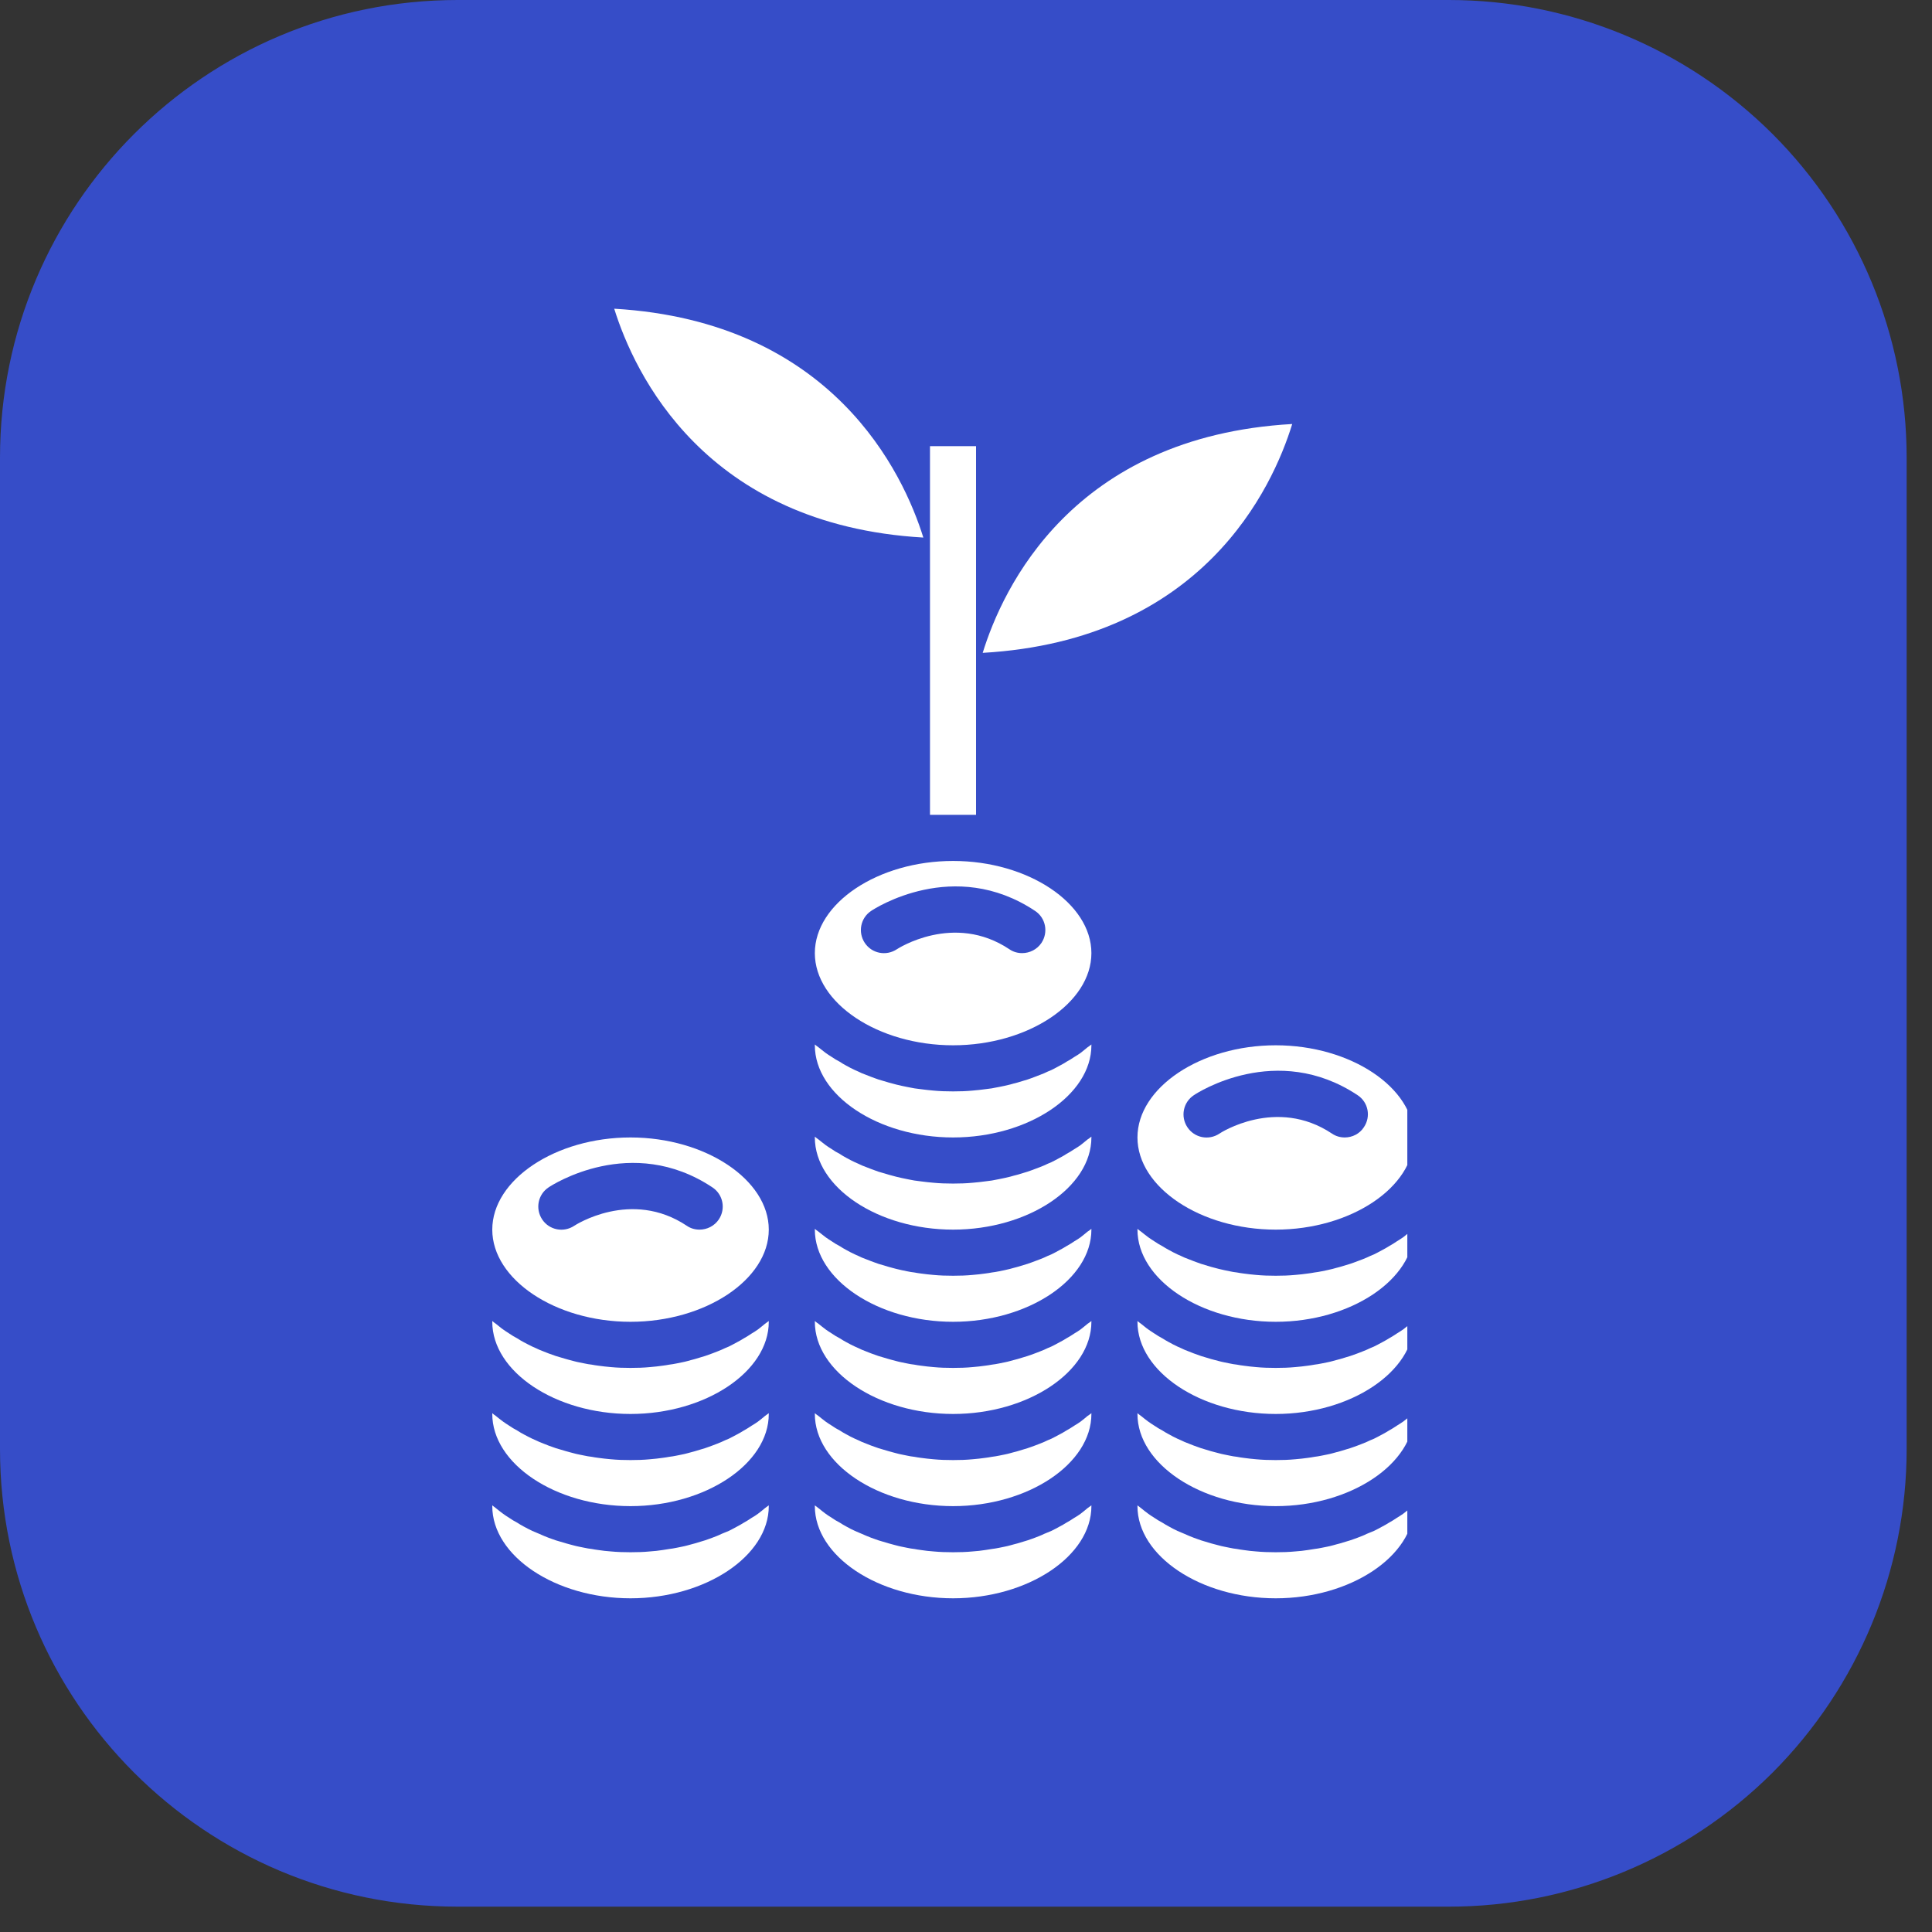
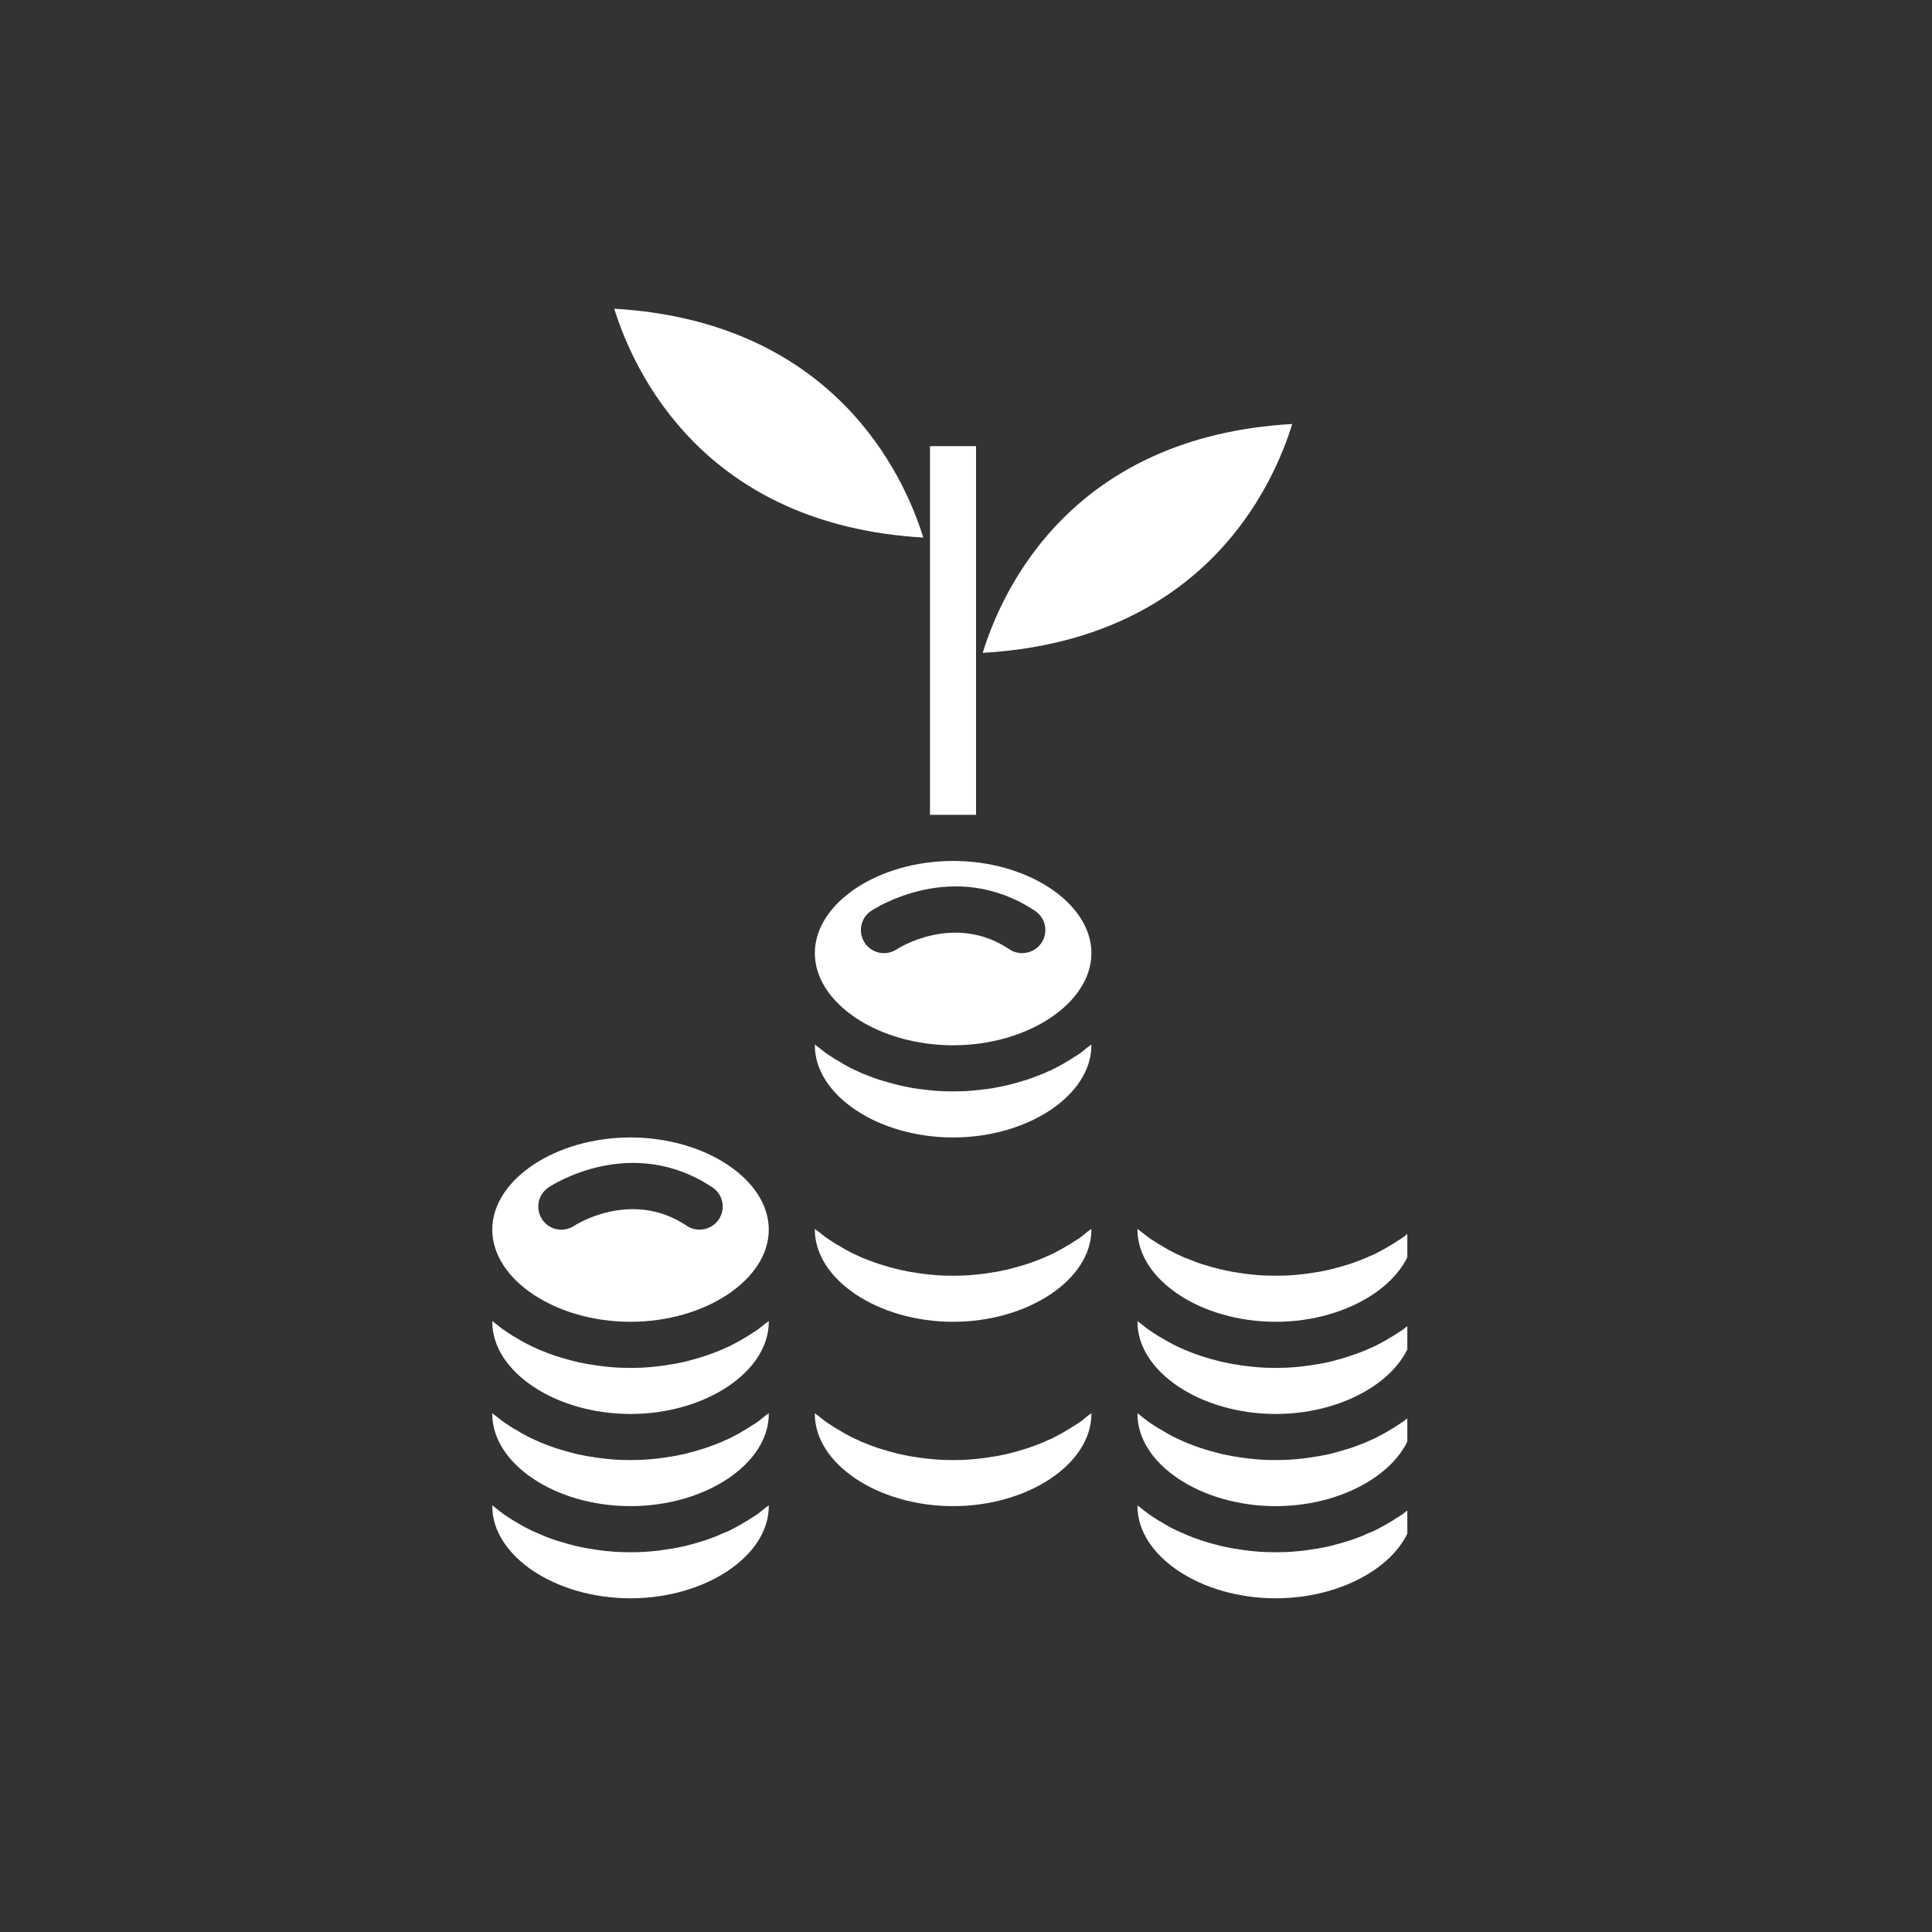
<svg xmlns="http://www.w3.org/2000/svg" width="50" zoomAndPan="magnify" viewBox="0 0 37.5 37.5" height="50" preserveAspectRatio="xMidYMid meet" version="1.0">
  <rect x="0" y="0" width="37.5" height="37.5" fill="#333333" stroke="none" />
  <defs>
    <clipPath id="bdc487b643">
-       <path d="M 0 0 L 37.008 0 L 37.008 37.008 L 0 37.008 Z M 0 0 " clip-rule="nonzero" />
-     </clipPath>
+       </clipPath>
    <clipPath id="8ef7b3aaee">
      <path d="M 8.883 0 L 28.125 0 C 30.48 0 32.738 0.938 34.406 2.602 C 36.07 4.266 37.008 6.527 37.008 8.883 L 37.008 28.125 C 37.008 30.48 36.07 32.738 34.406 34.406 C 32.738 36.07 30.48 37.008 28.125 37.008 L 8.883 37.008 C 3.977 37.008 0 33.031 0 28.125 L 0 8.883 C 0 3.977 3.977 0 8.883 0 Z M 8.883 0 " clip-rule="nonzero" />
    </clipPath>
    <clipPath id="e83ed0bbf9">
      <path d="M 9.555 29 L 15 29 L 15 31.129 L 9.555 31.129 Z M 9.555 29 " clip-rule="nonzero" />
    </clipPath>
    <clipPath id="61247449ed">
      <path d="M 11 5.965 L 18 5.965 L 18 11 L 11 11 Z M 11 5.965 " clip-rule="nonzero" />
    </clipPath>
    <clipPath id="f559e063d0">
-       <path d="M 15 29 L 22 29 L 22 31.129 L 15 31.129 Z M 15 29 " clip-rule="nonzero" />
-     </clipPath>
+       </clipPath>
    <clipPath id="2c547afd70">
      <path d="M 22 29 L 27.316 29 L 27.316 31.129 L 22 31.129 Z M 22 29 " clip-rule="nonzero" />
    </clipPath>
    <clipPath id="1aa6fc9fd2">
      <path d="M 9.555 27 L 15 27 L 15 30 L 9.555 30 Z M 9.555 27 " clip-rule="nonzero" />
    </clipPath>
    <clipPath id="96aafd4e34">
-       <path d="M 22 20 L 27.316 20 L 27.316 24 L 22 24 Z M 22 20 " clip-rule="nonzero" />
-     </clipPath>
+       </clipPath>
    <clipPath id="5b44cc6f70">
      <path d="M 9.555 22 L 15 22 L 15 26 L 9.555 26 Z M 9.555 22 " clip-rule="nonzero" />
    </clipPath>
    <clipPath id="ab280acb3d">
      <path d="M 9.555 25 L 15 25 L 15 28 L 9.555 28 Z M 9.555 25 " clip-rule="nonzero" />
    </clipPath>
    <clipPath id="7d886749b0">
      <path d="M 22 25 L 27.316 25 L 27.316 28 L 22 28 Z M 22 25 " clip-rule="nonzero" />
    </clipPath>
    <clipPath id="cae290c787">
      <path d="M 22 27 L 27.316 27 L 27.316 30 L 22 30 Z M 22 27 " clip-rule="nonzero" />
    </clipPath>
    <clipPath id="0ae9add951">
      <path d="M 22 23 L 27.316 23 L 27.316 26 L 22 26 Z M 22 23 " clip-rule="nonzero" />
    </clipPath>
  </defs>
  <g clip-path="url(#bdc487b643)">
    <g clip-path="url(#8ef7b3aaee)">
      <path fill="#364dc8" d="M 0 0 L 37.008 0 L 37.008 37.008 L 0 37.008 Z M 0 0 " fill-opacity="1" fill-rule="nonzero" />
    </g>
  </g>
  <path fill="#ffffff" d="M 25.082 8.23 C 20.809 8.473 19.457 11.43 19.074 12.672 C 23.344 12.426 24.699 9.473 25.082 8.23 " fill-opacity="1" fill-rule="nonzero" />
  <g clip-path="url(#e83ed0bbf9)">
    <path fill="#ffffff" d="M 14.711 29.383 C 14.672 29.41 14.633 29.438 14.59 29.461 C 14.539 29.496 14.488 29.527 14.438 29.555 C 14.398 29.582 14.352 29.605 14.309 29.629 C 14.254 29.66 14.199 29.688 14.145 29.715 C 14.098 29.734 14.051 29.754 14.004 29.773 C 13.949 29.801 13.887 29.824 13.824 29.848 C 13.777 29.863 13.734 29.883 13.684 29.898 C 13.621 29.918 13.555 29.938 13.488 29.957 C 13.438 29.969 13.391 29.984 13.344 29.996 C 13.273 30.016 13.203 30.027 13.129 30.043 C 13.082 30.051 13.035 30.062 12.988 30.066 C 12.906 30.082 12.824 30.09 12.742 30.102 C 12.699 30.105 12.66 30.109 12.617 30.113 C 12.496 30.125 12.367 30.129 12.238 30.129 C 12.109 30.129 11.98 30.125 11.855 30.113 C 11.816 30.109 11.777 30.105 11.734 30.102 C 11.652 30.09 11.566 30.082 11.488 30.066 C 11.438 30.062 11.391 30.051 11.348 30.043 C 11.273 30.027 11.203 30.016 11.133 29.996 C 11.082 29.984 11.035 29.969 10.988 29.957 C 10.922 29.938 10.855 29.918 10.789 29.898 C 10.742 29.883 10.695 29.863 10.648 29.848 C 10.59 29.824 10.527 29.801 10.469 29.773 C 10.422 29.754 10.375 29.734 10.332 29.715 C 10.277 29.688 10.219 29.66 10.164 29.629 C 10.121 29.605 10.078 29.582 10.039 29.555 C 9.984 29.527 9.934 29.496 9.883 29.461 C 9.844 29.438 9.805 29.41 9.766 29.383 C 9.715 29.348 9.672 29.309 9.625 29.273 C 9.602 29.254 9.578 29.238 9.555 29.219 L 9.555 29.234 C 9.555 30.203 10.781 31.023 12.238 31.023 C 13.691 31.023 14.922 30.203 14.922 29.234 L 14.922 29.219 C 14.898 29.238 14.871 29.254 14.848 29.273 C 14.805 29.309 14.758 29.348 14.711 29.383 " fill-opacity="1" fill-rule="nonzero" />
  </g>
  <g clip-path="url(#61247449ed)">
    <path fill="#ffffff" d="M 17.922 10.434 C 17.535 9.191 16.168 6.242 11.922 5.992 C 12.309 7.234 13.672 10.188 17.922 10.434 " fill-opacity="1" fill-rule="nonzero" />
  </g>
  <g clip-path="url(#f559e063d0)">
    <path fill="#ffffff" d="M 20.973 29.383 C 20.934 29.41 20.895 29.438 20.852 29.461 C 20.801 29.496 20.75 29.527 20.699 29.555 C 20.66 29.582 20.613 29.605 20.57 29.629 C 20.516 29.66 20.461 29.688 20.406 29.715 C 20.359 29.734 20.312 29.754 20.266 29.773 C 20.211 29.801 20.148 29.824 20.086 29.848 C 20.039 29.863 19.996 29.883 19.945 29.898 C 19.883 29.918 19.816 29.938 19.75 29.957 C 19.699 29.969 19.652 29.984 19.605 29.996 C 19.535 30.016 19.465 30.027 19.391 30.043 C 19.344 30.051 19.297 30.062 19.25 30.066 C 19.168 30.082 19.086 30.09 19.004 30.102 C 18.961 30.105 18.922 30.109 18.879 30.113 C 18.758 30.125 18.629 30.129 18.5 30.129 C 18.371 30.129 18.242 30.125 18.117 30.113 C 18.078 30.109 18.039 30.105 17.996 30.102 C 17.914 30.09 17.828 30.082 17.75 30.066 C 17.699 30.062 17.652 30.051 17.609 30.043 C 17.535 30.027 17.465 30.016 17.395 29.996 C 17.344 29.984 17.297 29.969 17.25 29.957 C 17.184 29.938 17.117 29.918 17.051 29.898 C 17.004 29.883 16.957 29.863 16.91 29.848 C 16.852 29.824 16.789 29.801 16.73 29.773 C 16.684 29.754 16.637 29.734 16.594 29.715 C 16.535 29.688 16.48 29.66 16.426 29.629 C 16.383 29.605 16.34 29.582 16.301 29.555 C 16.246 29.527 16.195 29.496 16.145 29.461 C 16.105 29.438 16.066 29.41 16.027 29.383 C 15.977 29.348 15.934 29.309 15.887 29.273 C 15.863 29.254 15.84 29.238 15.816 29.219 L 15.816 29.234 C 15.816 30.203 17.043 31.023 18.5 31.023 C 19.953 31.023 21.184 30.203 21.184 29.234 L 21.184 29.219 C 21.16 29.238 21.133 29.254 21.109 29.273 C 21.066 29.309 21.02 29.348 20.973 29.383 " fill-opacity="1" fill-rule="nonzero" />
  </g>
  <g clip-path="url(#2c547afd70)">
    <path fill="#ffffff" d="M 27.234 29.383 C 27.195 29.41 27.152 29.438 27.113 29.461 C 27.062 29.496 27.012 29.527 26.961 29.555 C 26.922 29.582 26.875 29.605 26.832 29.629 C 26.777 29.66 26.723 29.688 26.668 29.715 C 26.621 29.734 26.574 29.754 26.527 29.773 C 26.473 29.801 26.41 29.824 26.348 29.848 C 26.301 29.863 26.258 29.883 26.207 29.898 C 26.145 29.918 26.078 29.938 26.012 29.957 C 25.961 29.969 25.914 29.984 25.867 29.996 C 25.797 30.016 25.727 30.027 25.652 30.043 C 25.605 30.051 25.559 30.062 25.512 30.066 C 25.43 30.082 25.348 30.09 25.266 30.102 C 25.223 30.105 25.184 30.109 25.141 30.113 C 25.016 30.125 24.891 30.129 24.762 30.129 C 24.633 30.129 24.504 30.125 24.379 30.113 C 24.336 30.109 24.301 30.105 24.258 30.102 C 24.176 30.09 24.09 30.082 24.012 30.066 C 23.961 30.062 23.914 30.051 23.871 30.043 C 23.797 30.027 23.727 30.016 23.656 29.996 C 23.605 29.984 23.559 29.969 23.508 29.957 C 23.441 29.938 23.379 29.918 23.312 29.898 C 23.266 29.883 23.219 29.863 23.172 29.848 C 23.113 29.824 23.051 29.801 22.992 29.773 C 22.945 29.754 22.898 29.734 22.855 29.715 C 22.797 29.688 22.742 29.66 22.688 29.629 C 22.645 29.605 22.602 29.582 22.562 29.555 C 22.508 29.527 22.457 29.496 22.406 29.461 C 22.367 29.438 22.328 29.41 22.289 29.383 C 22.238 29.348 22.195 29.309 22.148 29.273 C 22.125 29.254 22.102 29.238 22.078 29.219 L 22.078 29.234 C 22.078 30.203 23.305 31.023 24.762 31.023 C 26.215 31.023 27.445 30.203 27.445 29.234 L 27.445 29.219 C 27.422 29.238 27.395 29.254 27.371 29.273 C 27.328 29.309 27.281 29.348 27.234 29.383 " fill-opacity="1" fill-rule="nonzero" />
  </g>
  <g clip-path="url(#1aa6fc9fd2)">
    <path fill="#ffffff" d="M 14.711 27.594 C 14.672 27.621 14.633 27.648 14.59 27.672 C 14.539 27.707 14.488 27.738 14.438 27.766 C 14.398 27.793 14.352 27.816 14.309 27.84 C 14.254 27.871 14.199 27.898 14.145 27.926 C 14.098 27.945 14.051 27.965 14.004 27.988 C 13.949 28.012 13.887 28.035 13.824 28.059 C 13.777 28.074 13.734 28.094 13.684 28.109 C 13.621 28.129 13.555 28.148 13.488 28.168 C 13.438 28.18 13.391 28.195 13.344 28.207 C 13.273 28.227 13.203 28.238 13.129 28.254 C 13.082 28.262 13.035 28.273 12.988 28.277 C 12.906 28.293 12.824 28.301 12.742 28.312 C 12.699 28.316 12.66 28.32 12.617 28.324 C 12.496 28.336 12.367 28.34 12.238 28.34 C 12.109 28.34 11.98 28.336 11.855 28.324 C 11.816 28.32 11.777 28.316 11.734 28.312 C 11.652 28.301 11.566 28.293 11.488 28.277 C 11.438 28.273 11.391 28.262 11.348 28.254 C 11.273 28.238 11.203 28.227 11.133 28.207 C 11.082 28.195 11.035 28.18 10.988 28.168 C 10.922 28.148 10.855 28.129 10.789 28.109 C 10.742 28.094 10.695 28.074 10.648 28.059 C 10.59 28.035 10.527 28.012 10.469 27.988 C 10.422 27.965 10.375 27.945 10.332 27.926 C 10.277 27.898 10.219 27.871 10.164 27.84 C 10.121 27.816 10.078 27.793 10.039 27.766 C 9.984 27.738 9.934 27.707 9.883 27.672 C 9.844 27.648 9.805 27.621 9.766 27.594 C 9.715 27.559 9.672 27.52 9.625 27.484 C 9.602 27.469 9.578 27.449 9.555 27.43 L 9.555 27.445 C 9.555 28.414 10.781 29.234 12.238 29.234 C 13.691 29.234 14.922 28.414 14.922 27.445 L 14.922 27.43 C 14.898 27.449 14.871 27.469 14.848 27.484 C 14.805 27.52 14.758 27.559 14.711 27.594 " fill-opacity="1" fill-rule="nonzero" />
  </g>
  <g clip-path="url(#96aafd4e34)">
    <path fill="#ffffff" d="M 26.352 21.258 C 26.559 21.395 26.613 21.672 26.473 21.879 C 26.391 22.008 26.246 22.078 26.102 22.078 C 26.016 22.078 25.93 22.055 25.855 22.004 C 24.773 21.281 23.676 21.996 23.668 22.004 C 23.461 22.141 23.184 22.086 23.047 21.879 C 22.91 21.672 22.965 21.395 23.172 21.258 C 23.234 21.215 24.777 20.211 26.352 21.258 Z M 22.078 22.078 C 22.078 23.047 23.305 23.867 24.762 23.867 C 26.215 23.867 27.445 23.047 27.445 22.078 C 27.445 21.109 26.215 20.289 24.762 20.289 C 23.305 20.289 22.078 21.109 22.078 22.078 " fill-opacity="1" fill-rule="nonzero" />
  </g>
  <g clip-path="url(#5b44cc6f70)">
    <path fill="#ffffff" d="M 13.953 23.668 C 13.867 23.797 13.723 23.867 13.578 23.867 C 13.492 23.867 13.406 23.844 13.332 23.793 C 12.25 23.07 11.156 23.785 11.145 23.793 C 10.938 23.93 10.66 23.875 10.523 23.668 C 10.387 23.461 10.441 23.184 10.648 23.047 C 10.711 23.004 12.254 22 13.828 23.047 C 14.035 23.184 14.09 23.461 13.953 23.668 Z M 12.238 22.078 C 10.781 22.078 9.555 22.898 9.555 23.867 C 9.555 24.836 10.781 25.656 12.238 25.656 C 13.691 25.656 14.922 24.836 14.922 23.867 C 14.922 22.898 13.691 22.078 12.238 22.078 " fill-opacity="1" fill-rule="nonzero" />
  </g>
  <path fill="#ffffff" d="M 20.973 27.594 C 20.934 27.621 20.895 27.648 20.852 27.672 C 20.801 27.707 20.75 27.738 20.699 27.766 C 20.66 27.793 20.613 27.816 20.57 27.84 C 20.516 27.871 20.461 27.898 20.406 27.926 C 20.359 27.945 20.312 27.965 20.266 27.988 C 20.211 28.012 20.148 28.035 20.086 28.059 C 20.039 28.074 19.996 28.094 19.945 28.109 C 19.883 28.129 19.816 28.148 19.75 28.168 C 19.699 28.18 19.652 28.195 19.605 28.207 C 19.535 28.227 19.465 28.238 19.391 28.254 C 19.344 28.262 19.297 28.273 19.25 28.277 C 19.168 28.293 19.086 28.301 19.004 28.312 C 18.961 28.316 18.922 28.32 18.879 28.324 C 18.758 28.336 18.629 28.34 18.5 28.34 C 18.371 28.34 18.242 28.336 18.117 28.324 C 18.078 28.32 18.039 28.316 17.996 28.312 C 17.914 28.301 17.828 28.293 17.75 28.277 C 17.699 28.273 17.652 28.262 17.609 28.254 C 17.535 28.238 17.465 28.227 17.395 28.207 C 17.344 28.195 17.297 28.18 17.25 28.168 C 17.184 28.148 17.117 28.129 17.051 28.109 C 17.004 28.094 16.957 28.074 16.91 28.059 C 16.852 28.035 16.789 28.012 16.73 27.988 C 16.684 27.965 16.637 27.945 16.594 27.926 C 16.535 27.898 16.48 27.871 16.426 27.84 C 16.383 27.816 16.34 27.793 16.301 27.766 C 16.246 27.738 16.195 27.707 16.145 27.672 C 16.105 27.648 16.066 27.621 16.027 27.594 C 15.977 27.559 15.934 27.52 15.887 27.484 C 15.863 27.469 15.84 27.449 15.816 27.43 L 15.816 27.445 C 15.816 28.414 17.043 29.234 18.5 29.234 C 19.953 29.234 21.184 28.414 21.184 27.445 L 21.184 27.43 C 21.16 27.449 21.133 27.469 21.109 27.484 C 21.066 27.52 21.02 27.559 20.973 27.594 " fill-opacity="1" fill-rule="nonzero" />
  <g clip-path="url(#ab280acb3d)">
    <path fill="#ffffff" d="M 14.711 25.805 C 14.672 25.832 14.633 25.859 14.59 25.883 C 14.539 25.918 14.488 25.949 14.438 25.977 C 14.398 26.004 14.352 26.027 14.309 26.051 C 14.254 26.082 14.199 26.109 14.145 26.137 C 14.098 26.156 14.051 26.176 14.004 26.199 C 13.949 26.223 13.887 26.246 13.824 26.27 C 13.777 26.285 13.734 26.305 13.684 26.32 C 13.621 26.34 13.555 26.359 13.488 26.379 C 13.438 26.391 13.391 26.406 13.344 26.418 C 13.273 26.438 13.203 26.449 13.129 26.465 C 13.082 26.473 13.035 26.484 12.988 26.488 C 12.906 26.504 12.824 26.512 12.742 26.523 C 12.699 26.527 12.66 26.531 12.617 26.535 C 12.496 26.547 12.367 26.551 12.238 26.551 C 12.109 26.551 11.98 26.547 11.855 26.535 C 11.816 26.531 11.777 26.527 11.734 26.523 C 11.652 26.512 11.566 26.504 11.488 26.488 C 11.438 26.484 11.391 26.473 11.348 26.465 C 11.273 26.449 11.203 26.438 11.133 26.418 C 11.082 26.406 11.035 26.391 10.988 26.379 C 10.922 26.359 10.855 26.34 10.789 26.32 C 10.742 26.305 10.695 26.285 10.648 26.27 C 10.59 26.246 10.527 26.223 10.469 26.199 C 10.422 26.176 10.375 26.156 10.332 26.137 C 10.277 26.109 10.219 26.082 10.164 26.051 C 10.121 26.027 10.078 26.004 10.039 25.977 C 9.984 25.949 9.934 25.918 9.883 25.883 C 9.844 25.859 9.805 25.832 9.766 25.805 C 9.715 25.77 9.672 25.73 9.625 25.695 C 9.602 25.68 9.578 25.66 9.555 25.641 L 9.555 25.656 C 9.555 26.625 10.781 27.445 12.238 27.445 C 13.691 27.445 14.922 26.625 14.922 25.656 L 14.922 25.641 C 14.898 25.66 14.871 25.68 14.848 25.695 C 14.805 25.73 14.758 25.77 14.711 25.805 " fill-opacity="1" fill-rule="nonzero" />
  </g>
  <g clip-path="url(#7d886749b0)">
-     <path fill="#ffffff" d="M 27.234 25.805 C 27.195 25.832 27.152 25.859 27.113 25.883 C 27.062 25.918 27.012 25.949 26.961 25.977 C 26.922 26.004 26.875 26.027 26.832 26.051 C 26.777 26.082 26.723 26.109 26.668 26.137 C 26.621 26.156 26.574 26.176 26.527 26.199 C 26.473 26.223 26.41 26.246 26.348 26.27 C 26.301 26.285 26.258 26.305 26.207 26.32 C 26.145 26.34 26.078 26.359 26.012 26.379 C 25.961 26.391 25.914 26.406 25.867 26.418 C 25.797 26.438 25.727 26.449 25.652 26.465 C 25.605 26.473 25.559 26.484 25.512 26.488 C 25.43 26.504 25.348 26.512 25.266 26.523 C 25.223 26.527 25.184 26.531 25.141 26.535 C 25.016 26.547 24.891 26.551 24.762 26.551 C 24.633 26.551 24.504 26.547 24.379 26.535 C 24.336 26.531 24.301 26.527 24.258 26.523 C 24.176 26.512 24.09 26.504 24.012 26.488 C 23.961 26.484 23.914 26.473 23.871 26.465 C 23.797 26.449 23.727 26.438 23.656 26.418 C 23.605 26.406 23.559 26.391 23.508 26.379 C 23.441 26.359 23.379 26.34 23.312 26.32 C 23.266 26.305 23.219 26.285 23.172 26.27 C 23.113 26.246 23.051 26.223 22.992 26.199 C 22.945 26.176 22.898 26.156 22.855 26.137 C 22.797 26.109 22.742 26.082 22.688 26.051 C 22.645 26.027 22.602 26.004 22.562 25.977 C 22.508 25.949 22.457 25.918 22.406 25.883 C 22.367 25.859 22.328 25.832 22.289 25.805 C 22.238 25.77 22.195 25.73 22.148 25.695 C 22.125 25.68 22.102 25.66 22.078 25.641 L 22.078 25.656 C 22.078 26.625 23.305 27.445 24.762 27.445 C 26.215 27.445 27.445 26.625 27.445 25.656 L 27.445 25.641 C 27.422 25.66 27.395 25.68 27.371 25.695 C 27.328 25.73 27.281 25.77 27.234 25.805 " fill-opacity="1" fill-rule="nonzero" />
+     <path fill="#ffffff" d="M 27.234 25.805 C 27.195 25.832 27.152 25.859 27.113 25.883 C 27.062 25.918 27.012 25.949 26.961 25.977 C 26.922 26.004 26.875 26.027 26.832 26.051 C 26.777 26.082 26.723 26.109 26.668 26.137 C 26.621 26.156 26.574 26.176 26.527 26.199 C 26.473 26.223 26.41 26.246 26.348 26.27 C 26.145 26.34 26.078 26.359 26.012 26.379 C 25.961 26.391 25.914 26.406 25.867 26.418 C 25.797 26.438 25.727 26.449 25.652 26.465 C 25.605 26.473 25.559 26.484 25.512 26.488 C 25.43 26.504 25.348 26.512 25.266 26.523 C 25.223 26.527 25.184 26.531 25.141 26.535 C 25.016 26.547 24.891 26.551 24.762 26.551 C 24.633 26.551 24.504 26.547 24.379 26.535 C 24.336 26.531 24.301 26.527 24.258 26.523 C 24.176 26.512 24.09 26.504 24.012 26.488 C 23.961 26.484 23.914 26.473 23.871 26.465 C 23.797 26.449 23.727 26.438 23.656 26.418 C 23.605 26.406 23.559 26.391 23.508 26.379 C 23.441 26.359 23.379 26.34 23.312 26.32 C 23.266 26.305 23.219 26.285 23.172 26.27 C 23.113 26.246 23.051 26.223 22.992 26.199 C 22.945 26.176 22.898 26.156 22.855 26.137 C 22.797 26.109 22.742 26.082 22.688 26.051 C 22.645 26.027 22.602 26.004 22.562 25.977 C 22.508 25.949 22.457 25.918 22.406 25.883 C 22.367 25.859 22.328 25.832 22.289 25.805 C 22.238 25.77 22.195 25.73 22.148 25.695 C 22.125 25.68 22.102 25.66 22.078 25.641 L 22.078 25.656 C 22.078 26.625 23.305 27.445 24.762 27.445 C 26.215 27.445 27.445 26.625 27.445 25.656 L 27.445 25.641 C 27.422 25.66 27.395 25.68 27.371 25.695 C 27.328 25.73 27.281 25.77 27.234 25.805 " fill-opacity="1" fill-rule="nonzero" />
  </g>
  <g clip-path="url(#cae290c787)">
    <path fill="#ffffff" d="M 27.234 27.594 C 27.195 27.621 27.152 27.648 27.113 27.672 C 27.062 27.707 27.012 27.738 26.961 27.766 C 26.922 27.793 26.875 27.816 26.832 27.84 C 26.777 27.871 26.723 27.898 26.668 27.926 C 26.621 27.945 26.574 27.965 26.527 27.988 C 26.473 28.012 26.41 28.035 26.348 28.059 C 26.301 28.074 26.258 28.094 26.207 28.109 C 26.145 28.129 26.078 28.148 26.012 28.168 C 25.961 28.18 25.914 28.195 25.867 28.207 C 25.797 28.227 25.727 28.238 25.652 28.254 C 25.605 28.262 25.559 28.273 25.512 28.277 C 25.43 28.293 25.348 28.301 25.266 28.312 C 25.223 28.316 25.184 28.32 25.141 28.324 C 25.016 28.336 24.891 28.34 24.762 28.34 C 24.633 28.34 24.504 28.336 24.379 28.324 C 24.336 28.32 24.301 28.316 24.258 28.312 C 24.176 28.301 24.09 28.293 24.012 28.277 C 23.961 28.273 23.914 28.262 23.871 28.254 C 23.797 28.238 23.727 28.227 23.656 28.207 C 23.605 28.195 23.559 28.18 23.508 28.168 C 23.441 28.148 23.379 28.129 23.312 28.109 C 23.266 28.094 23.219 28.074 23.172 28.059 C 23.113 28.035 23.051 28.012 22.992 27.988 C 22.945 27.965 22.898 27.945 22.855 27.926 C 22.797 27.898 22.742 27.871 22.688 27.84 C 22.645 27.816 22.602 27.793 22.562 27.766 C 22.508 27.738 22.457 27.707 22.406 27.672 C 22.367 27.648 22.328 27.621 22.289 27.594 C 22.238 27.559 22.195 27.52 22.148 27.484 C 22.125 27.469 22.102 27.449 22.078 27.43 L 22.078 27.445 C 22.078 28.414 23.305 29.234 24.762 29.234 C 26.215 29.234 27.445 28.414 27.445 27.445 L 27.445 27.43 C 27.422 27.449 27.395 27.469 27.371 27.484 C 27.328 27.52 27.281 27.559 27.234 27.594 " fill-opacity="1" fill-rule="nonzero" />
  </g>
  <g clip-path="url(#0ae9add951)">
    <path fill="#ffffff" d="M 27.234 24.016 C 27.195 24.043 27.152 24.07 27.113 24.094 C 27.062 24.129 27.012 24.16 26.961 24.188 C 26.922 24.215 26.875 24.238 26.832 24.262 C 26.777 24.293 26.723 24.32 26.668 24.348 C 26.621 24.367 26.574 24.387 26.527 24.41 C 26.473 24.434 26.41 24.457 26.348 24.48 C 26.301 24.496 26.258 24.516 26.207 24.531 C 26.145 24.551 26.078 24.57 26.012 24.59 C 25.961 24.602 25.914 24.617 25.867 24.629 C 25.797 24.648 25.727 24.66 25.652 24.676 C 25.605 24.684 25.559 24.695 25.512 24.699 C 25.43 24.715 25.348 24.723 25.266 24.734 C 25.223 24.738 25.184 24.742 25.141 24.746 C 25.016 24.758 24.891 24.762 24.762 24.762 C 24.633 24.762 24.504 24.758 24.379 24.746 C 24.336 24.742 24.301 24.738 24.258 24.734 C 24.176 24.723 24.09 24.715 24.012 24.699 C 23.961 24.695 23.914 24.684 23.871 24.676 C 23.797 24.66 23.727 24.648 23.656 24.629 C 23.605 24.617 23.559 24.602 23.508 24.59 C 23.441 24.57 23.379 24.551 23.312 24.531 C 23.266 24.516 23.219 24.496 23.172 24.48 C 23.113 24.457 23.051 24.434 22.992 24.41 C 22.945 24.387 22.898 24.367 22.855 24.348 C 22.797 24.32 22.742 24.293 22.688 24.262 C 22.645 24.238 22.602 24.215 22.562 24.188 C 22.508 24.16 22.457 24.129 22.406 24.094 C 22.367 24.07 22.328 24.043 22.289 24.016 C 22.238 23.98 22.195 23.941 22.148 23.906 C 22.125 23.891 22.102 23.871 22.078 23.852 L 22.078 23.867 C 22.078 24.836 23.305 25.656 24.762 25.656 C 26.215 25.656 27.445 24.836 27.445 23.867 L 27.445 23.852 C 27.422 23.871 27.395 23.891 27.371 23.906 C 27.328 23.941 27.281 23.98 27.234 24.016 " fill-opacity="1" fill-rule="nonzero" />
  </g>
  <path fill="#ffffff" d="M 20.973 20.438 C 20.934 20.465 20.895 20.492 20.852 20.516 C 20.801 20.551 20.75 20.582 20.699 20.609 C 20.66 20.637 20.613 20.66 20.57 20.684 C 20.516 20.715 20.461 20.742 20.406 20.77 C 20.359 20.789 20.312 20.809 20.266 20.832 C 20.211 20.855 20.148 20.879 20.086 20.902 C 20.039 20.918 19.996 20.938 19.945 20.953 C 19.883 20.973 19.816 20.992 19.75 21.012 C 19.699 21.023 19.652 21.039 19.605 21.051 C 19.535 21.07 19.465 21.082 19.391 21.098 C 19.344 21.105 19.297 21.117 19.25 21.125 C 19.168 21.137 19.086 21.145 19.004 21.156 C 18.961 21.16 18.922 21.164 18.879 21.168 C 18.758 21.18 18.629 21.184 18.5 21.184 C 18.371 21.184 18.242 21.18 18.117 21.168 C 18.078 21.164 18.039 21.16 17.996 21.156 C 17.914 21.145 17.828 21.137 17.75 21.125 C 17.699 21.117 17.652 21.105 17.609 21.098 C 17.535 21.082 17.465 21.07 17.395 21.051 C 17.344 21.039 17.297 21.023 17.25 21.012 C 17.184 20.992 17.117 20.973 17.051 20.953 C 17.004 20.938 16.957 20.918 16.91 20.902 C 16.852 20.879 16.789 20.855 16.73 20.832 C 16.684 20.809 16.637 20.789 16.594 20.77 C 16.535 20.742 16.48 20.715 16.426 20.684 C 16.383 20.66 16.34 20.637 16.301 20.609 C 16.246 20.582 16.195 20.551 16.145 20.516 C 16.105 20.492 16.066 20.465 16.027 20.438 C 15.977 20.402 15.934 20.363 15.887 20.328 C 15.863 20.312 15.84 20.293 15.816 20.273 L 15.816 20.289 C 15.816 21.258 17.043 22.078 18.5 22.078 C 19.953 22.078 21.184 21.258 21.184 20.289 L 21.184 20.273 C 21.16 20.293 21.133 20.312 21.109 20.328 C 21.066 20.363 21.02 20.402 20.973 20.438 " fill-opacity="1" fill-rule="nonzero" />
-   <path fill="#ffffff" d="M 20.973 22.227 C 20.934 22.254 20.895 22.281 20.852 22.305 C 20.801 22.34 20.75 22.371 20.699 22.398 C 20.66 22.426 20.613 22.449 20.57 22.473 C 20.516 22.504 20.461 22.531 20.406 22.559 C 20.359 22.578 20.312 22.598 20.266 22.621 C 20.211 22.645 20.148 22.668 20.086 22.691 C 20.039 22.707 19.996 22.727 19.945 22.742 C 19.883 22.762 19.816 22.781 19.75 22.801 C 19.699 22.812 19.652 22.828 19.605 22.84 C 19.535 22.859 19.465 22.871 19.391 22.887 C 19.344 22.895 19.297 22.906 19.25 22.914 C 19.168 22.926 19.086 22.934 19.004 22.945 C 18.961 22.949 18.922 22.953 18.879 22.957 C 18.758 22.969 18.629 22.973 18.5 22.973 C 18.371 22.973 18.242 22.969 18.117 22.957 C 18.078 22.953 18.039 22.949 17.996 22.945 C 17.914 22.934 17.828 22.926 17.75 22.914 C 17.699 22.906 17.652 22.895 17.609 22.887 C 17.535 22.871 17.465 22.859 17.395 22.84 C 17.344 22.828 17.297 22.812 17.25 22.801 C 17.184 22.781 17.117 22.762 17.051 22.742 C 17.004 22.727 16.957 22.707 16.91 22.691 C 16.852 22.668 16.789 22.645 16.73 22.621 C 16.684 22.598 16.637 22.578 16.594 22.559 C 16.535 22.531 16.48 22.504 16.426 22.473 C 16.383 22.449 16.34 22.426 16.301 22.398 C 16.246 22.371 16.195 22.34 16.145 22.305 C 16.105 22.281 16.066 22.254 16.027 22.227 C 15.977 22.191 15.934 22.152 15.887 22.117 C 15.863 22.102 15.84 22.082 15.816 22.062 L 15.816 22.078 C 15.816 23.047 17.043 23.867 18.5 23.867 C 19.953 23.867 21.184 23.047 21.184 22.078 L 21.184 22.062 C 21.16 22.082 21.133 22.102 21.109 22.117 C 21.066 22.152 21.02 22.191 20.973 22.227 " fill-opacity="1" fill-rule="nonzero" />
  <path fill="#ffffff" d="M 20.215 18.301 C 20.129 18.43 19.984 18.5 19.84 18.5 C 19.754 18.5 19.668 18.477 19.594 18.426 C 18.512 17.703 17.418 18.418 17.406 18.426 C 17.199 18.562 16.922 18.508 16.785 18.301 C 16.648 18.094 16.703 17.816 16.91 17.68 C 16.973 17.637 18.516 16.633 20.09 17.68 C 20.297 17.816 20.352 18.094 20.215 18.301 Z M 18.5 16.711 C 17.043 16.711 15.816 17.531 15.816 18.5 C 15.816 19.469 17.043 20.289 18.5 20.289 C 19.953 20.289 21.184 19.469 21.184 18.5 C 21.184 17.531 19.953 16.711 18.5 16.711 " fill-opacity="1" fill-rule="nonzero" />
  <path fill="#ffffff" d="M 20.973 24.016 C 20.934 24.043 20.895 24.07 20.852 24.094 C 20.801 24.129 20.75 24.16 20.699 24.188 C 20.66 24.215 20.613 24.238 20.57 24.262 C 20.516 24.293 20.461 24.32 20.406 24.348 C 20.359 24.367 20.312 24.387 20.266 24.41 C 20.211 24.434 20.148 24.457 20.086 24.48 C 20.039 24.496 19.996 24.516 19.945 24.531 C 19.883 24.551 19.816 24.57 19.75 24.59 C 19.699 24.602 19.652 24.617 19.605 24.629 C 19.535 24.648 19.465 24.66 19.391 24.676 C 19.344 24.684 19.297 24.695 19.25 24.699 C 19.168 24.715 19.086 24.723 19.004 24.734 C 18.961 24.738 18.922 24.742 18.879 24.746 C 18.758 24.758 18.629 24.762 18.5 24.762 C 18.371 24.762 18.242 24.758 18.117 24.746 C 18.078 24.742 18.039 24.738 17.996 24.734 C 17.914 24.723 17.828 24.715 17.75 24.699 C 17.699 24.695 17.652 24.684 17.609 24.676 C 17.535 24.66 17.465 24.648 17.395 24.629 C 17.344 24.617 17.297 24.602 17.25 24.59 C 17.184 24.57 17.117 24.551 17.051 24.531 C 17.004 24.516 16.957 24.496 16.91 24.48 C 16.852 24.457 16.789 24.434 16.73 24.41 C 16.684 24.387 16.637 24.367 16.594 24.348 C 16.535 24.32 16.48 24.293 16.426 24.262 C 16.383 24.238 16.34 24.215 16.301 24.188 C 16.246 24.16 16.195 24.129 16.145 24.094 C 16.105 24.07 16.066 24.043 16.027 24.016 C 15.977 23.98 15.934 23.941 15.887 23.906 C 15.863 23.891 15.84 23.871 15.816 23.852 L 15.816 23.867 C 15.816 24.836 17.043 25.656 18.5 25.656 C 19.953 25.656 21.184 24.836 21.184 23.867 L 21.184 23.852 C 21.16 23.871 21.133 23.891 21.109 23.906 C 21.066 23.941 21.02 23.98 20.973 24.016 " fill-opacity="1" fill-rule="nonzero" />
-   <path fill="#ffffff" d="M 20.973 25.805 C 20.934 25.832 20.895 25.859 20.852 25.883 C 20.801 25.918 20.75 25.949 20.699 25.977 C 20.66 26.004 20.613 26.027 20.57 26.051 C 20.516 26.082 20.461 26.109 20.406 26.137 C 20.359 26.156 20.312 26.176 20.266 26.199 C 20.211 26.223 20.148 26.246 20.086 26.27 C 20.039 26.285 19.996 26.305 19.945 26.32 C 19.883 26.34 19.816 26.359 19.75 26.379 C 19.699 26.391 19.652 26.406 19.605 26.418 C 19.535 26.438 19.465 26.449 19.391 26.465 C 19.344 26.473 19.297 26.484 19.25 26.488 C 19.168 26.504 19.086 26.512 19.004 26.523 C 18.961 26.527 18.922 26.531 18.879 26.535 C 18.758 26.547 18.629 26.551 18.5 26.551 C 18.371 26.551 18.242 26.547 18.117 26.535 C 18.078 26.531 18.039 26.527 17.996 26.523 C 17.914 26.512 17.828 26.504 17.75 26.488 C 17.699 26.484 17.652 26.473 17.609 26.465 C 17.535 26.449 17.465 26.438 17.395 26.418 C 17.344 26.406 17.297 26.391 17.25 26.379 C 17.184 26.359 17.117 26.34 17.051 26.32 C 17.004 26.305 16.957 26.285 16.91 26.27 C 16.852 26.246 16.789 26.223 16.73 26.199 C 16.684 26.176 16.637 26.156 16.594 26.137 C 16.535 26.109 16.48 26.082 16.426 26.051 C 16.383 26.027 16.34 26.004 16.301 25.977 C 16.246 25.949 16.195 25.918 16.145 25.883 C 16.105 25.859 16.066 25.832 16.027 25.805 C 15.977 25.77 15.934 25.73 15.887 25.695 C 15.863 25.68 15.84 25.66 15.816 25.641 L 15.816 25.656 C 15.816 26.625 17.043 27.445 18.5 27.445 C 19.953 27.445 21.184 26.625 21.184 25.656 L 21.184 25.641 C 21.16 25.66 21.133 25.68 21.109 25.695 C 21.066 25.73 21.02 25.77 20.973 25.805 " fill-opacity="1" fill-rule="nonzero" />
  <path fill="#ffffff" d="M 18.945 15.816 L 18.051 15.816 L 18.051 8.66 L 18.945 8.66 L 18.945 15.816 " fill-opacity="1" fill-rule="nonzero" />
</svg>